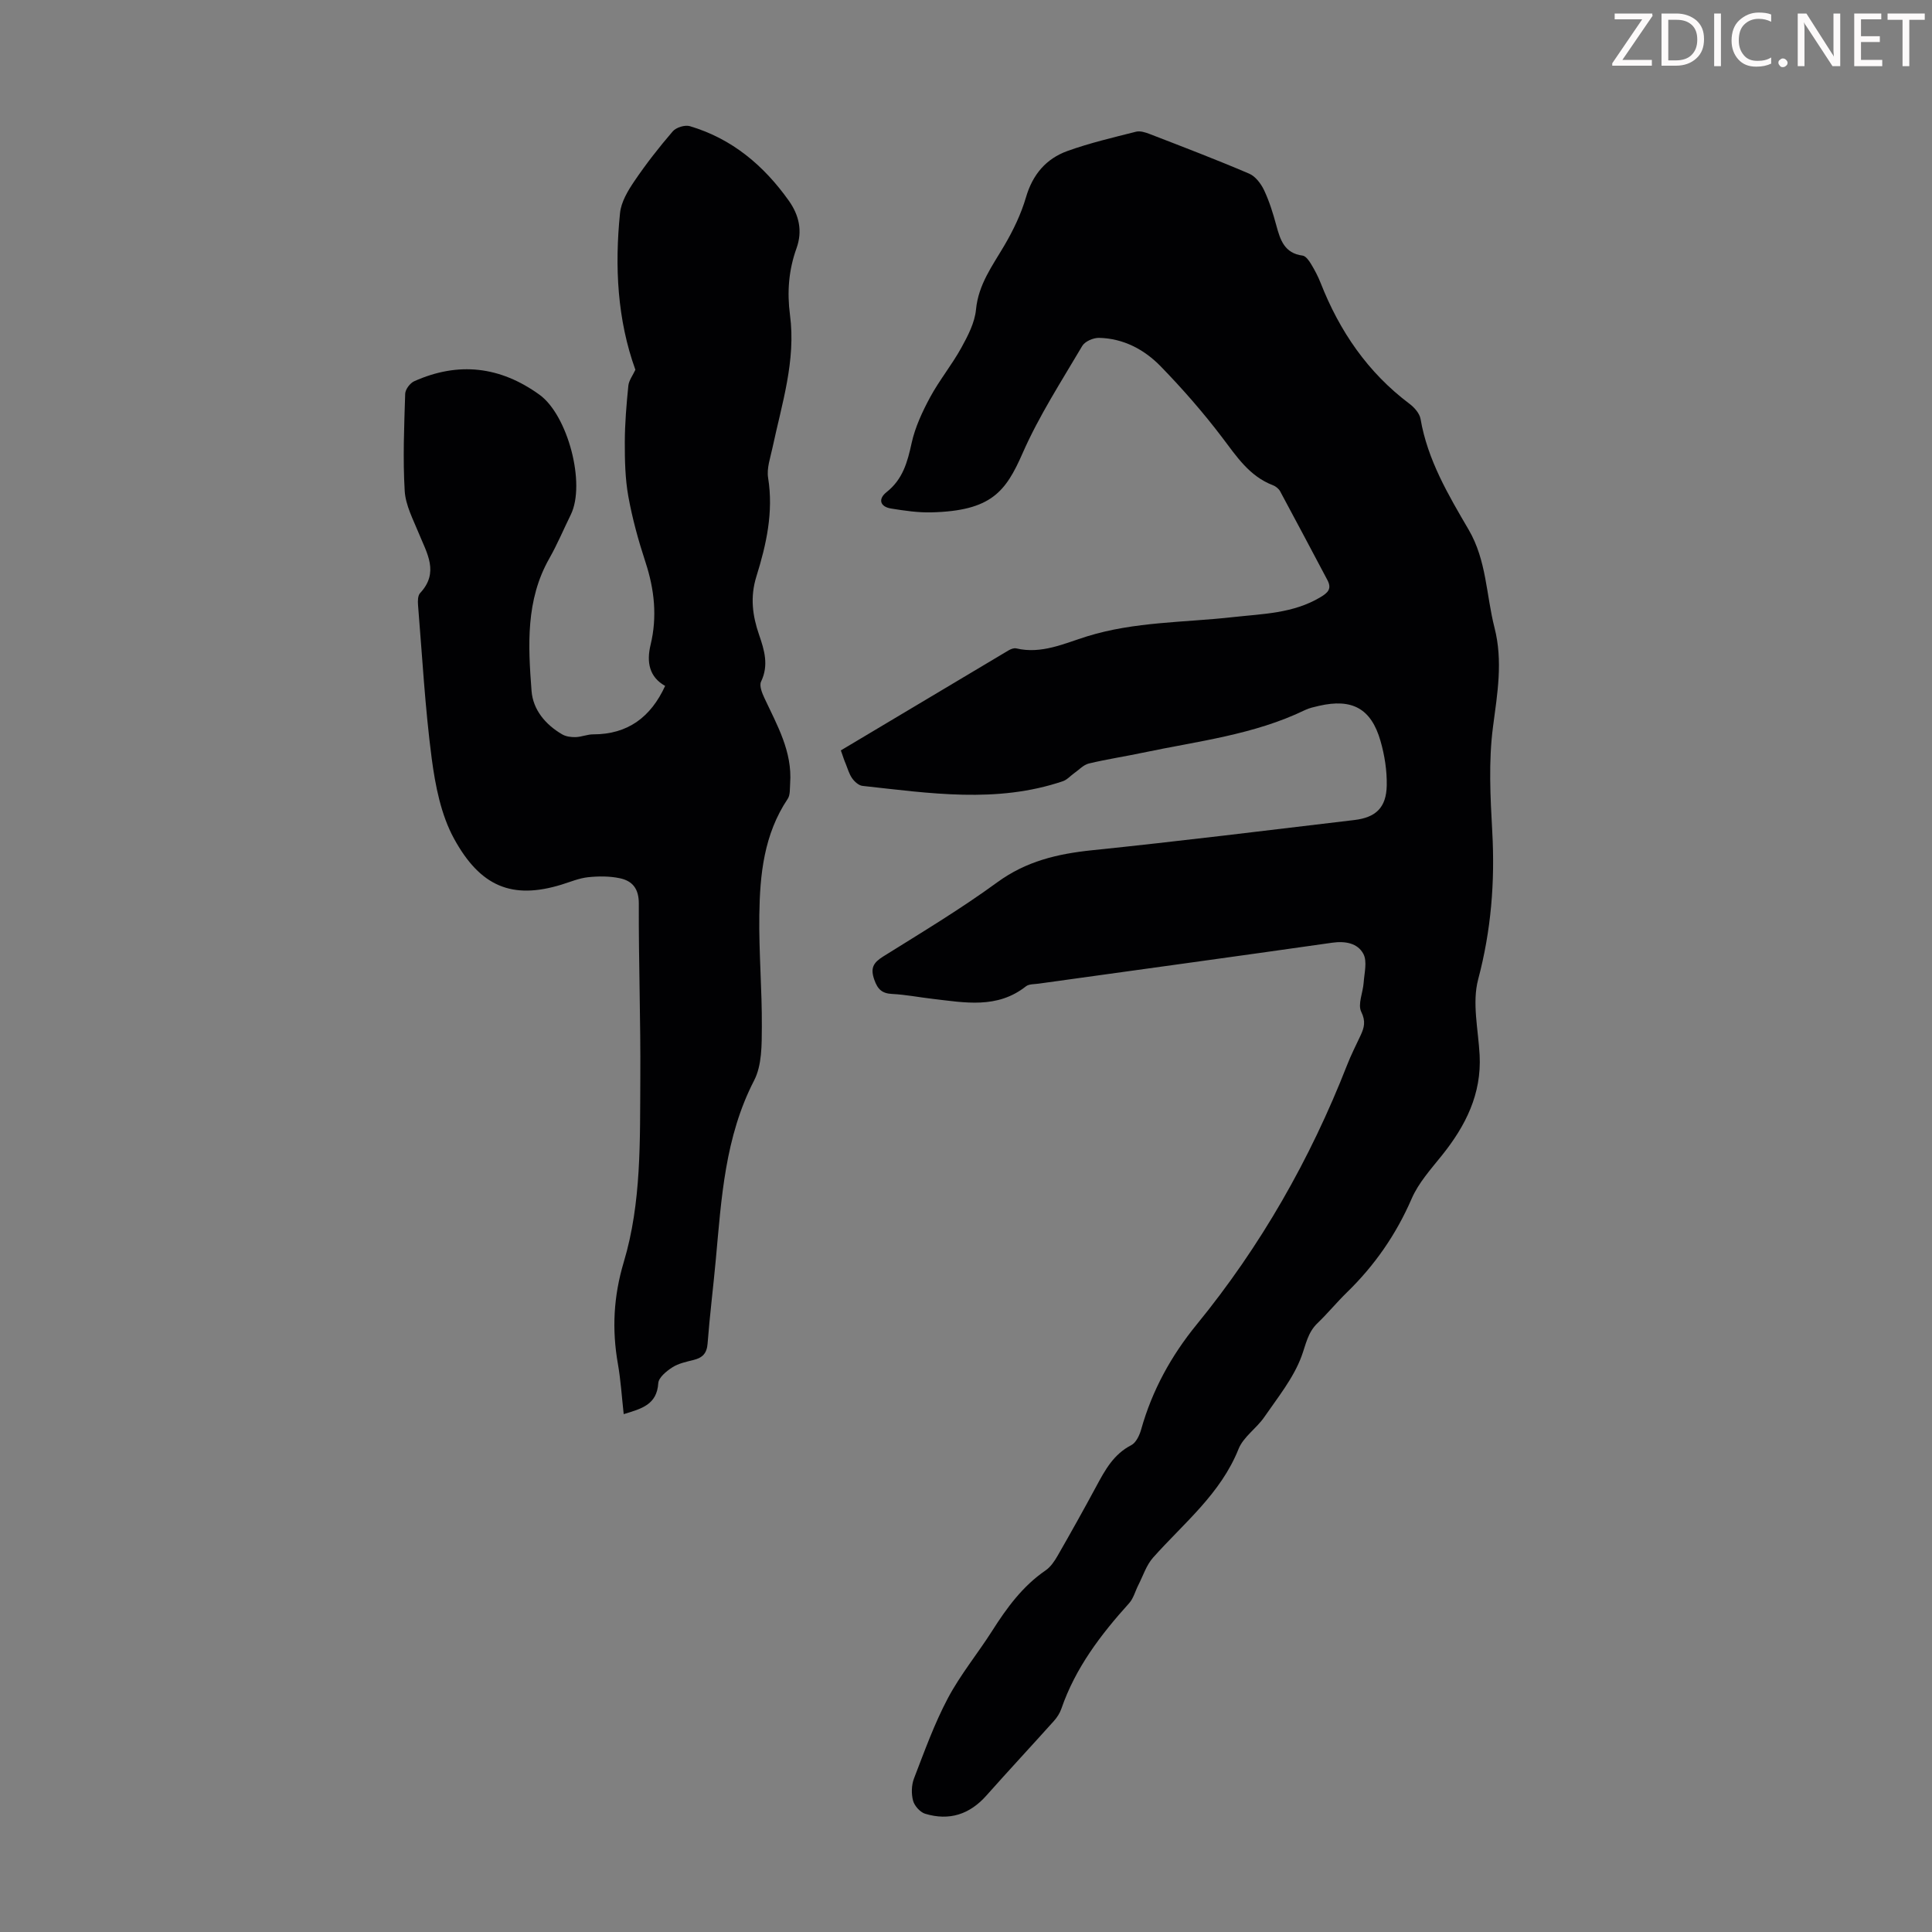
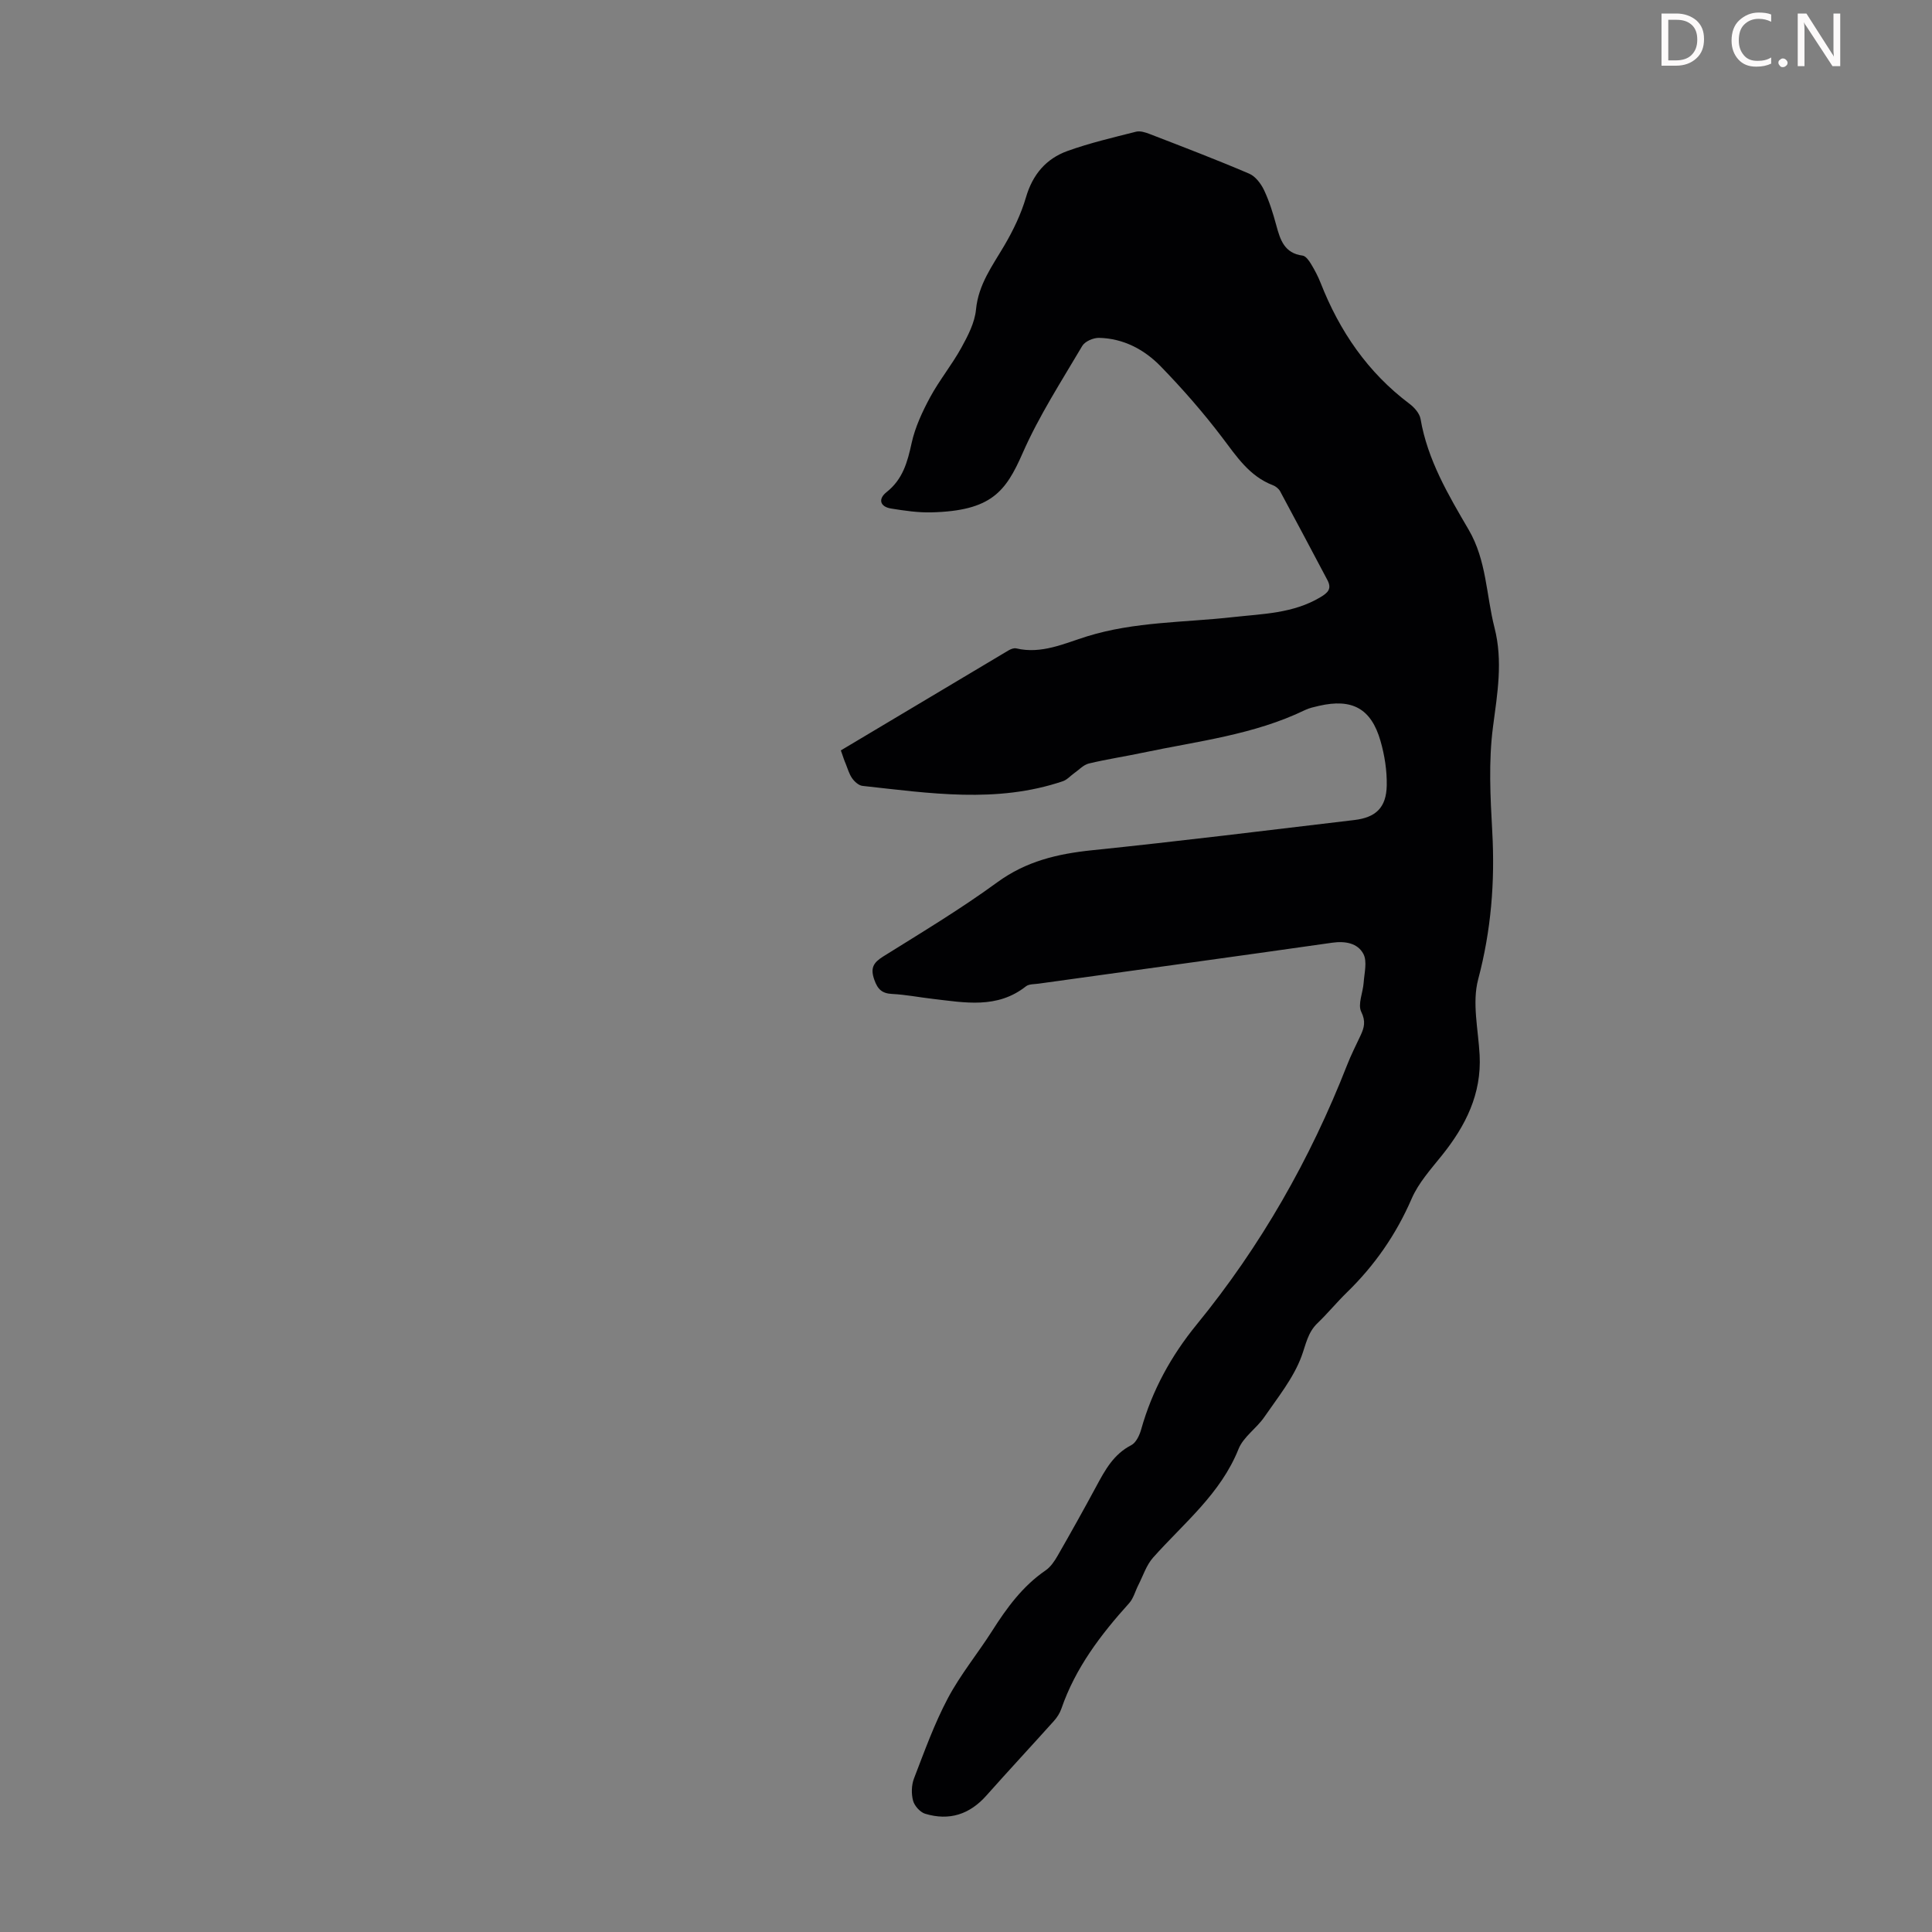
<svg xmlns="http://www.w3.org/2000/svg" enable-background="new 0 0 400 400" viewBox="0 0 400 400">
  <rect x="0" y="0" width="400" height="400" fill="#808080" stroke="none" />
  <g fill="#fcfafa">
-     <path d="m342.2 3.2-6.3 9.2h6.1v1.2h-8.2v-.5l6.2-9.1h-5.7v-1.2h7.8v.4z" />
    <path d="m344 13.7v-10.9h3.1c1.6 0 3 .5 4.1 1.4 1.1 1 1.6 2.2 1.6 3.9s-.5 3-1.6 4-2.5 1.5-4.2 1.5h-3zm1.4-9.6v8.4h1.6c1.4 0 2.5-.4 3.2-1.1.8-.8 1.2-1.8 1.2-3.2s-.4-2.4-1.2-3.1-1.8-1-3.1-1z" />
-     <path d="m356.3 2.8v10.9h-1.4v-10.9z" />
    <path d="m366.6 13.2c-.8.4-1.8.6-3 .6-1.6 0-2.8-.5-3.7-1.5s-1.4-2.3-1.4-3.9c0-1.7.5-3.2 1.6-4.2s2.4-1.6 4-1.6c1 0 1.9.1 2.6.4v1.5c-.8-.4-1.6-.6-2.6-.6-1.2 0-2.2.4-3 1.2s-1.1 1.9-1.1 3.3c0 1.3.4 2.3 1.1 3.1s1.6 1.1 2.8 1.1c1.1 0 2-.2 2.8-.7v1.3z" />
    <path d="m368.2 13c0-.3.1-.5.3-.6.2-.2.4-.3.6-.3.3 0 .5.1.7.3s.3.4.3.6-.1.5-.3.6c-.2.2-.4.3-.7.3s-.5-.1-.6-.3c-.2-.2-.3-.4-.3-.6z" />
    <path d="m381.1 13.7h-1.7l-5.5-8.4c-.2-.2-.3-.5-.4-.7 0 .2.1.8.1 1.5v7.6h-1.4v-10.9h1.8l5.3 8.3c.3.4.4.6.4.8 0-.3-.1-.8-.1-1.6v-7.5h1.4v10.9z" />
-     <path d="m389.7 13.7h-5.8v-10.9h5.6v1.2h-4.2v3.5h3.9v1.2h-3.9v3.7h4.4z" />
-     <path d="m398.4 4.1h-3.1v9.6h-1.4v-9.6h-3.1v-1.3h7.7v1.3z" />
  </g>
  <path d="m174.09 155.36c11.53-6.88 23.11-13.8 34.71-20.7.46-.27 1.11-.53 1.59-.42 5.25 1.24 9.94-1.02 14.68-2.49 9.86-3.06 20.1-2.85 30.18-3.98 6.21-.69 12.48-.75 18.12-4.12 1.67-.99 2.39-1.81 1.43-3.6-3.25-6.11-6.47-12.24-9.76-18.33-.29-.54-.92-1.04-1.5-1.26-4.88-1.87-7.52-5.96-10.51-9.9-3.91-5.15-8.2-10.06-12.71-14.7-3.4-3.5-7.73-5.8-12.79-5.91-1.17-.02-2.91.73-3.46 1.67-4.3 7.3-8.96 14.48-12.35 22.21-3.51 7.99-6.49 11.93-18.87 12.25-2.77.07-5.59-.35-8.34-.79-2.29-.36-2.79-1.95-.96-3.4 3.36-2.65 4.33-6.2 5.19-10.15.72-3.29 2.22-6.5 3.83-9.49 1.91-3.53 4.5-6.7 6.44-10.21 1.37-2.48 2.8-5.22 3.06-7.95.5-5.22 3.41-9.07 5.89-13.3 1.83-3.12 3.45-6.49 4.46-9.95 1.38-4.72 4.17-7.99 8.59-9.58 4.61-1.66 9.42-2.78 14.19-3.99.86-.22 1.97.14 2.87.49 6.88 2.66 13.77 5.29 20.55 8.19 1.3.55 2.45 2.07 3.09 3.42 1.09 2.31 1.86 4.79 2.53 7.27.82 3.02 1.67 5.79 5.45 6.28.67.09 1.35 1.07 1.78 1.79.75 1.24 1.43 2.54 1.96 3.89 3.92 9.97 9.74 18.51 18.4 25.01 1 .75 2.08 1.98 2.28 3.13 1.45 8.48 5.75 15.73 9.96 22.93 3.72 6.36 3.62 13.51 5.35 20.28 1.77 6.92.6 13.61-.31 20.53-.94 7.15-.55 14.53-.15 21.78.57 10.35-.24 20.39-2.92 30.5-1.29 4.85.02 10.41.3 15.65.43 8.09-2.9 14.68-7.79 20.78-2.29 2.86-4.87 5.71-6.29 9-3.22 7.43-7.69 13.85-13.46 19.45-2.08 2.03-3.93 4.3-6.03 6.31-2.02 1.93-2.39 4.38-3.3 6.85-1.68 4.54-4.92 8.53-7.72 12.6-1.6 2.33-4.32 4.09-5.32 6.59-3.72 9.31-11.35 15.36-17.7 22.5-1.39 1.56-2.07 3.76-3.05 5.68-.64 1.25-1 2.75-1.91 3.76-5.88 6.51-11.12 13.4-14.02 21.83-.32.92-.89 1.82-1.55 2.55-4.63 5.16-9.36 10.24-13.97 15.43-3.48 3.93-7.71 5.28-12.68 3.78-1.05-.32-2.22-1.63-2.51-2.71-.38-1.43-.34-3.23.2-4.62 2.16-5.6 4.2-11.3 7-16.58 2.61-4.92 6.21-9.29 9.21-14.01 3.02-4.75 6.29-9.22 11.02-12.46 1.05-.72 1.86-1.92 2.51-3.06 2.73-4.75 5.4-9.54 8-14.36 1.81-3.36 3.57-6.63 7.23-8.51.99-.51 1.71-2.03 2.05-3.24 2.27-8.09 6.2-15.25 11.5-21.74 13.26-16.23 23.51-34.22 31.14-53.72.81-2.08 1.83-4.08 2.78-6.11.76-1.62 1.13-2.93.15-4.92-.76-1.55.36-3.98.5-6.03.14-2 .77-4.38-.05-5.94-1.18-2.24-3.74-2.72-6.47-2.33-20.26 2.89-40.54 5.66-60.81 8.48-.88.12-1.97.06-2.59.55-5.96 4.71-12.68 3.36-19.34 2.59-2.78-.32-5.54-.87-8.32-1.01-2.11-.1-3.02-.92-3.73-2.93-.85-2.41-.24-3.53 1.82-4.82 7.97-4.98 16.05-9.83 23.62-15.36 5.98-4.37 12.46-5.9 19.59-6.64 18.14-1.87 36.23-4.11 54.34-6.26 4.49-.53 6.63-2.6 6.72-7.15.06-3.07-.44-6.26-1.29-9.22-1.94-6.74-5.88-8.85-12.75-7.27-.98.23-1.99.44-2.88.87-10.62 5.14-22.25 6.44-33.59 8.83-3.72.79-7.49 1.35-11.18 2.24-1.11.27-2.04 1.32-3.05 2.02-.77.55-1.45 1.35-2.31 1.64-13.71 4.65-27.61 2.48-41.48.97-.78-.08-1.66-.87-2.15-1.57-.63-.89-.93-2.02-1.35-3.05-.27-.59-.46-1.21-.99-2.73z" fill="#010103" />
-   <path d="m137.71 142.01c-3.28-1.83-3.88-4.91-3.02-8.48 1.41-5.83.81-11.47-1.05-17.14-1.46-4.45-2.72-9.01-3.55-13.61-.66-3.67-.74-7.48-.73-11.23.01-3.9.34-7.8.73-11.68.11-1.1.91-2.13 1.46-3.31-3.74-10.35-4.31-21.35-3.18-32.45.23-2.27 1.6-4.59 2.94-6.56 2.44-3.61 5.14-7.06 7.98-10.36.7-.81 2.52-1.37 3.53-1.07 8.72 2.58 15.31 8.13 20.5 15.44 2.12 2.99 2.87 6.27 1.59 9.84-1.62 4.5-1.98 9.03-1.35 13.83 1.25 9.41-1.69 18.39-3.62 27.45-.44 2.07-1.23 4.26-.91 6.25 1.14 7.09-.37 13.83-2.43 20.43-1.32 4.25-.81 8.11.56 12.07 1.1 3.19 2.04 6.3.41 9.69-.4.83.19 2.32.67 3.35 2.64 5.66 5.83 11.13 5.35 17.72-.08 1.08.04 2.39-.5 3.2-4.92 7.33-5.77 15.67-5.88 24.08-.11 7.71.57 15.43.52 23.14-.02 3.73.03 7.94-1.6 11.09-6.05 11.73-6.77 24.42-7.93 37.09-.53 5.79-1.26 11.57-1.7 17.37-.15 2.03-1.04 2.94-2.88 3.4-1.51.38-3.13.71-4.41 1.53-1.22.78-2.84 2.1-2.92 3.28-.29 4.44-3.41 5.28-7.16 6.41-.4-3.61-.61-7.03-1.2-10.39-1.26-7.15-.91-13.98 1.21-21.08 3.7-12.33 3.34-25.23 3.43-37.98.08-12.08-.36-24.17-.31-36.25.01-3.1-1.33-4.7-3.93-5.25-2.12-.45-4.42-.44-6.59-.21-1.86.2-3.66.97-5.48 1.53-10.27 3.16-16.84.38-22.26-9.52-2.69-4.92-3.87-10.93-4.62-16.6-1.38-10.53-1.96-21.16-2.83-31.75-.07-.83-.06-1.97.43-2.49 4-4.28 1.39-8.27-.28-12.39-1.16-2.85-2.73-5.78-2.91-8.75-.4-6.69-.11-13.42.1-20.13.03-.9 1-2.2 1.87-2.59 9.15-4.09 17.78-3.09 25.93 2.79 5.84 4.21 9.64 18.41 6.48 24.85-1.48 3.01-2.78 6.12-4.43 9.03-4.93 8.66-4.4 18.09-3.69 27.43.29 3.9 2.87 6.99 6.34 9.01.79.46 1.87.6 2.81.57 1.22-.04 2.42-.58 3.63-.57 7.16 0 11.92-3.58 14.88-10.03z" fill="#010103" />
</svg>